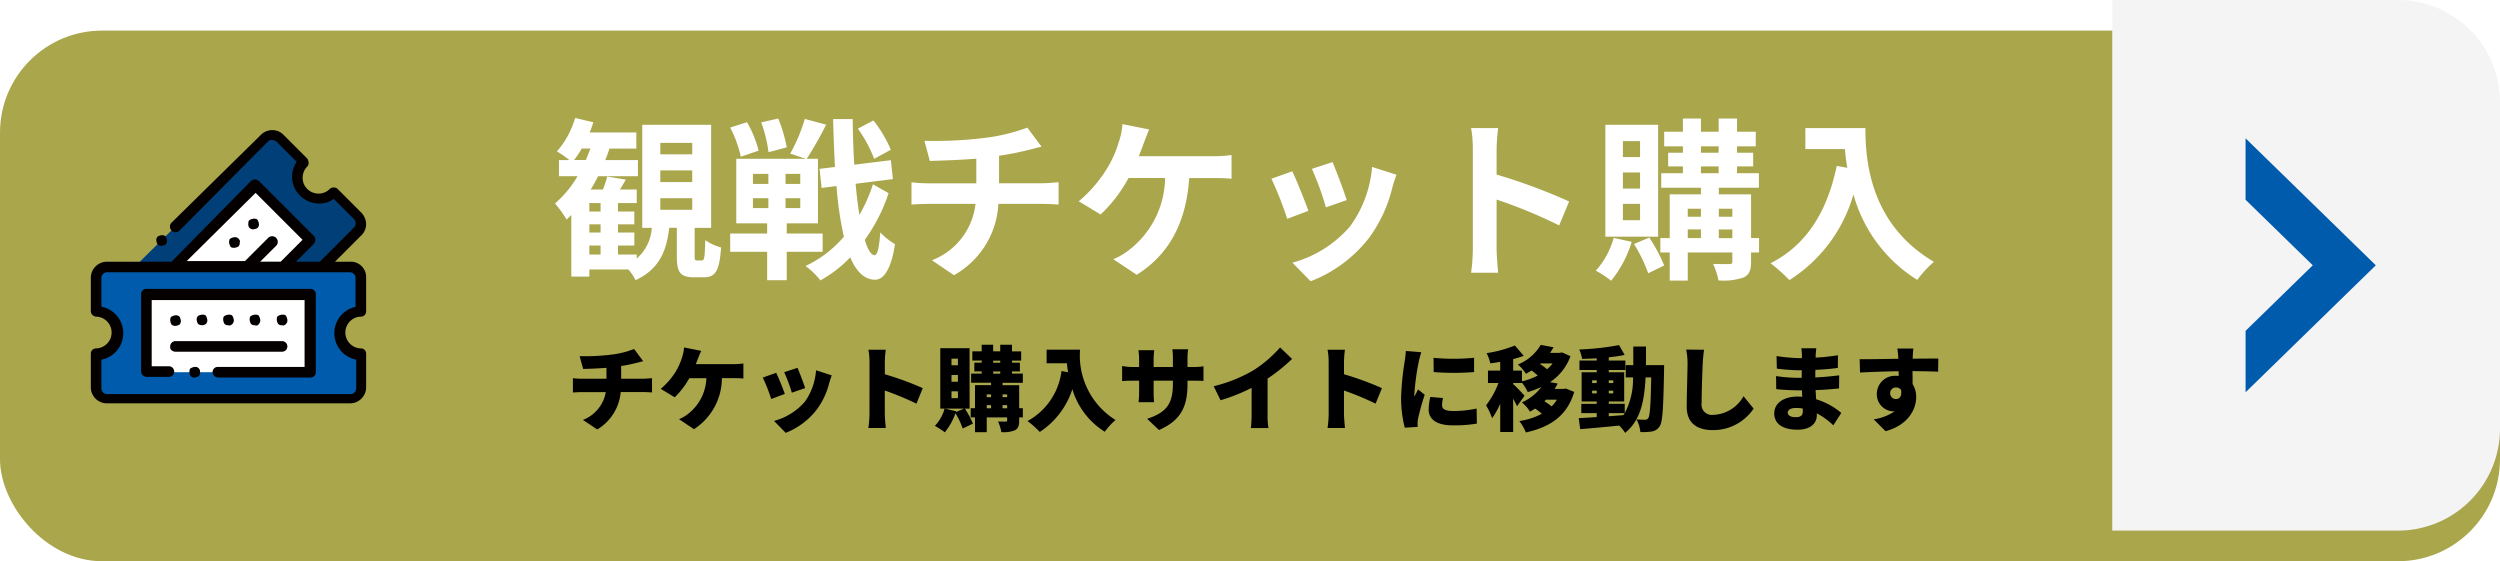
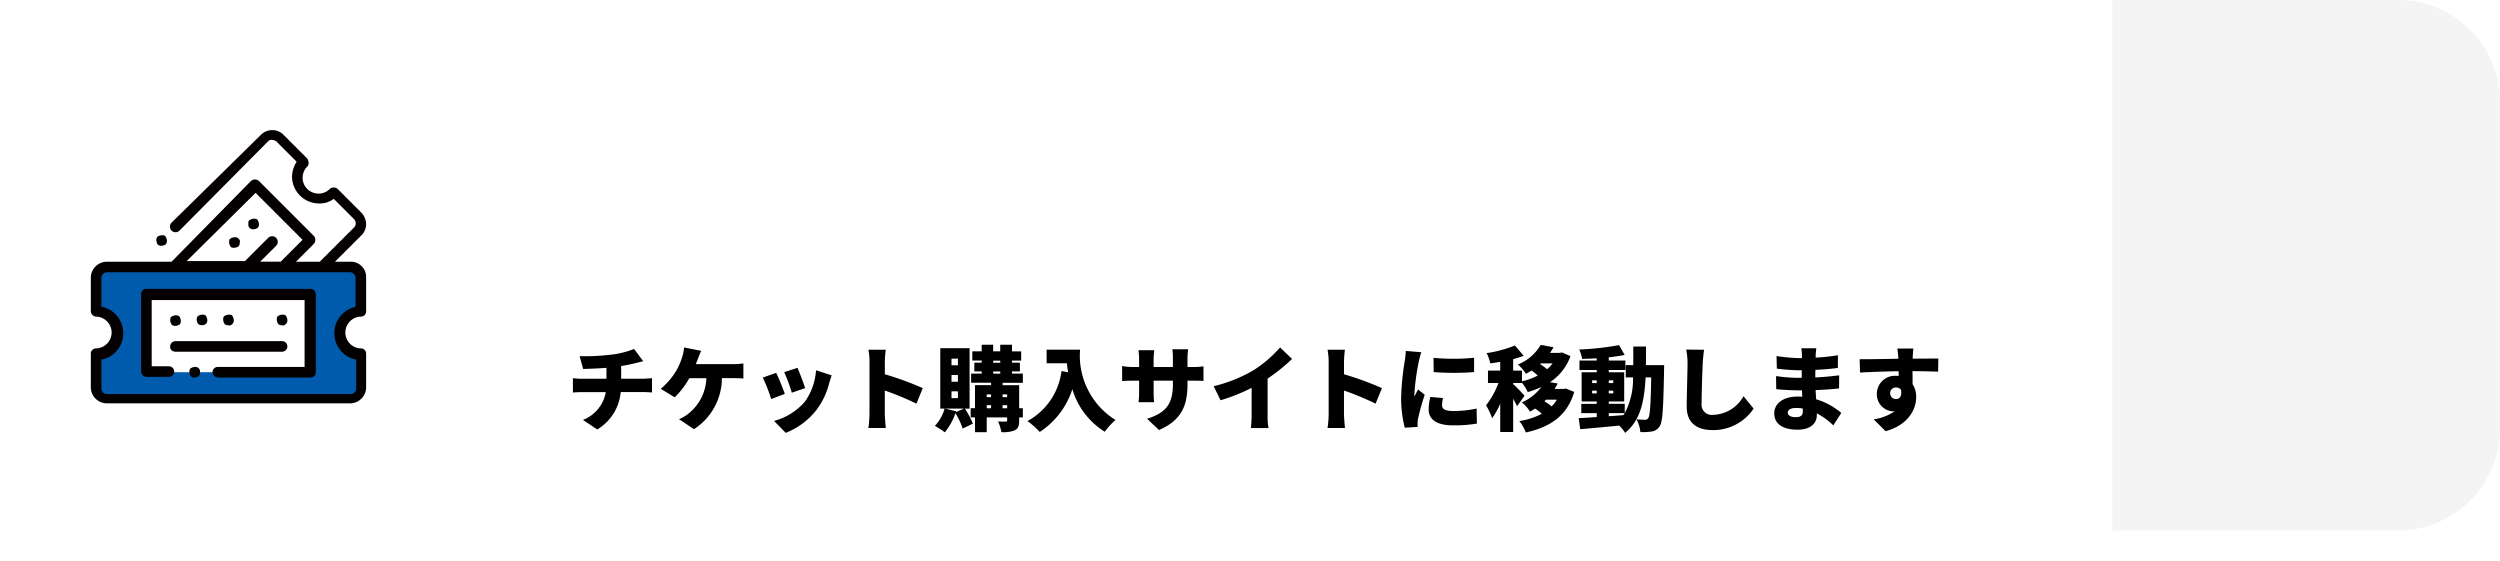
<svg xmlns="http://www.w3.org/2000/svg" width="245" height="55" viewBox="0 0 245 55">
  <defs>
    <filter id="長方形_17244" x="0" y="0" width="245" height="55" filterUnits="userSpaceOnUse">
      <feOffset dy="3" input="SourceAlpha" />
      <feGaussianBlur result="blur" />
      <feFlood flood-opacity="0.4" />
      <feComposite operator="in" in2="blur" />
      <feComposite in="SourceGraphic" />
    </filter>
  </defs>
  <g id="グループ_10949" data-name="グループ 10949" transform="translate(4692 -809)">
    <g transform="matrix(1, 0, 0, 1, -4692, 809)" filter="url(#長方形_17244)">
-       <rect id="長方形_17244-2" data-name="長方形 17244" width="245" height="52" rx="10" fill="#aaa64c" />
-     </g>
+       </g>
    <path id="パス_37602" data-name="パス 37602" d="M0,0H28A10,10,0,0,1,38,10V42A10,10,0,0,1,28,52H0Z" transform="translate(-4485 809)" fill="#f4f4f4" />
    <g id="グループ_4259" data-name="グループ 4259" transform="translate(-4683.1 821.74)">
-       <path id="パス_16316" data-name="パス 16316" d="M45.42,30.989l3.5-3.5a1.1,1.1,0,0,0,0-1.492L46.587,23.66A2.11,2.11,0,0,1,43.6,20.677l-2.335-2.335a1.1,1.1,0,0,0-1.492,0L27,30.989Z" transform="translate(-22.719 -17.564)" fill="#003f77" />
-       <path id="パス_16317" data-name="パス 16317" d="M27.8,37.05,39.15,25.7l5.383,5.383L33.183,42.368Z" transform="translate(-23.001 -20.252)" fill="#fff" />
      <path id="パス_16318" data-name="パス 16318" d="M45.068,44.486a2.159,2.159,0,0,1,2.14-2.14V39.038A1.024,1.024,0,0,0,46.17,38H22.238A1.024,1.024,0,0,0,21.2,39.038v3.308a2.14,2.14,0,0,1,0,4.281v3.308a1.024,1.024,0,0,0,1.038,1.038H46.105a1.024,1.024,0,0,0,1.038-1.038V46.626A2.147,2.147,0,0,1,45.068,44.486Z" transform="translate(-20.681 -24.574)" fill="#005bac" />
      <path id="パス_16319" data-name="パス 16319" d="M28.8,42.2H44.885v7.588H28.8Z" transform="translate(-23.352 -26.05)" fill="#fff" />
      <path id="パス_16320" data-name="パス 16320" d="M30.819,34.238a.922.922,0,0,0,.389-.13.477.477,0,0,0,.13-.389.922.922,0,0,0-.13-.389c-.065-.13-.259-.13-.389-.13a.922.922,0,0,0-.389.13.477.477,0,0,0-.13.389.922.922,0,0,0,.13.389A.548.548,0,0,0,30.819,34.238Z" transform="translate(-23.879 -22.888)" fill="#040000" />
      <path id="パス_16321" data-name="パス 16321" d="M42.208,33.63a.477.477,0,0,0-.389-.13.922.922,0,0,0-.389.13c-.13.065-.13.259-.13.389a.922.922,0,0,0,.13.389c.065.13.259.13.389.13a.922.922,0,0,0,.389-.13.477.477,0,0,0,.13-.389C42.4,33.889,42.338,33.759,42.208,33.63Z" transform="translate(-27.745 -22.993)" fill="#040000" />
      <path id="パス_16322" data-name="パス 16322" d="M44.719,31.738a.922.922,0,0,0,.389-.13.477.477,0,0,0,.13-.389.922.922,0,0,0-.13-.389c-.065-.13-.259-.13-.389-.13a.922.922,0,0,0-.389.13c-.13.065-.13.259-.13.389a.459.459,0,0,0,.519.519Z" transform="translate(-28.764 -22.009)" fill="#040000" />
      <path id="パス_16323" data-name="パス 16323" d="M45.824,30.207H44.332l2.594-2.594a1.519,1.519,0,0,0,.454-1.1,1.692,1.692,0,0,0-.454-1.1l-2.335-2.335a.59.59,0,0,0-.778,0,1.519,1.519,0,0,1-1.1.454,1.565,1.565,0,0,1-1.1-.454,1.519,1.519,0,0,1-.454-1.1,1.565,1.565,0,0,1,.454-1.1.477.477,0,0,0,.13-.389.922.922,0,0,0-.13-.389l-2.335-2.335a1.519,1.519,0,0,0-1.1-.454,1.565,1.565,0,0,0-1.1.454L28.313,26.38a.55.55,0,0,0,.778.778L37.782,18.4a.477.477,0,0,1,.389-.13.922.922,0,0,1,.389.13l2.011,2.011a2.85,2.85,0,0,0-.454,1.427A2.657,2.657,0,0,0,42.776,24.5a2.21,2.21,0,0,0,1.427-.454l2.011,2.011a.59.59,0,0,1,0,.778l-3.373,3.373H40.506l1.751-1.751a.59.59,0,0,0,0-.778l-5.383-5.383a.59.59,0,0,0-.778,0l-7.783,7.913H21.957A1.578,1.578,0,0,0,20.4,31.763v3.308a.558.558,0,0,0,.519.519,1.557,1.557,0,0,1,0,3.113.512.512,0,0,0-.519.519V42.53a1.578,1.578,0,0,0,1.557,1.557H45.824a1.578,1.578,0,0,0,1.557-1.557V39.222a.512.512,0,0,0-.519-.519,1.557,1.557,0,0,1,0-3.113.512.512,0,0,0,.519-.519V31.763A1.5,1.5,0,0,0,45.824,30.207ZM36.55,23.461l4.6,4.6-2.14,2.14H37L38.56,28.65a.55.55,0,1,0-.778-.778l-2.27,2.27H29.8Zm9.858,11.155a2.642,2.642,0,0,0,0,5.189v2.854a.558.558,0,0,1-.519.519H21.957a.558.558,0,0,1-.519-.519V39.806a2.642,2.642,0,0,0,0-5.189V31.763a.558.558,0,0,1,.519-.519H45.824a.558.558,0,0,1,.519.519v2.854Z" transform="translate(-20.4 -17.3)" fill="#040000" />
      <path id="パス_16324" data-name="パス 16324" d="M37.308,46.108a.477.477,0,0,0,.13-.389.922.922,0,0,0-.13-.389c-.065-.13-.259-.13-.389-.13a.922.922,0,0,0-.389.13.477.477,0,0,0-.13.389.922.922,0,0,0,.13.389.649.649,0,0,0,.778,0Z" transform="translate(-26.023 -27.105)" fill="#040000" />
-       <path id="パス_16325" data-name="パス 16325" d="M45.308,46.108a.477.477,0,0,0,.13-.389.922.922,0,0,0-.13-.389c-.065-.13-.259-.13-.389-.13a.922.922,0,0,0-.389.13c-.13.065-.13.259-.13.389a.922.922,0,0,0,.13.389.477.477,0,0,0,.389.13A.289.289,0,0,0,45.308,46.108Z" transform="translate(-28.834 -27.105)" fill="#040000" />
      <path id="パス_16326" data-name="パス 16326" d="M41.308,46.108a.477.477,0,0,0,.13-.389.922.922,0,0,0-.13-.389c-.065-.13-.259-.13-.389-.13a.922.922,0,0,0-.389.13c-.13.065-.13.259-.13.389a.922.922,0,0,0,.13.389.477.477,0,0,0,.389.13C41.049,46.3,41.178,46.238,41.308,46.108Z" transform="translate(-27.428 -27.105)" fill="#040000" />
      <path id="パス_16327" data-name="パス 16327" d="M32.919,46.338a.922.922,0,0,0,.389-.13.477.477,0,0,0,.13-.389.922.922,0,0,0-.13-.389.477.477,0,0,0-.389-.13.922.922,0,0,0-.389.13c-.13.065-.13.259-.13.389a.922.922,0,0,0,.13.389A.548.548,0,0,0,32.919,46.338Z" transform="translate(-24.617 -27.14)" fill="#040000" />
      <path id="パス_16328" data-name="パス 16328" d="M49.408,46.108a.477.477,0,0,0,.13-.389.922.922,0,0,0-.13-.389c-.065-.13-.259-.13-.389-.13a.922.922,0,0,0-.389.13c-.13.065-.13.259-.13.389a.922.922,0,0,0,.13.389.477.477,0,0,0,.389.13C49.149,46.3,49.278,46.238,49.408,46.108Z" transform="translate(-30.275 -27.105)" fill="#040000" />
      <path id="パス_16329" data-name="パス 16329" d="M32.913,50.238H43.356a.519.519,0,1,0,0-1.038H32.913a.512.512,0,0,0-.519.519C32.33,49.978,32.589,50.238,32.913,50.238Z" transform="translate(-24.612 -28.51)" fill="#040000" />
      <path id="パス_16330" data-name="パス 16330" d="M35.819,53.1a.922.922,0,0,0-.389.13c-.13.065-.13.259-.13.389a.922.922,0,0,0,.13.389.477.477,0,0,0,.389.13.922.922,0,0,0,.389-.13.477.477,0,0,0,.13-.389.459.459,0,0,0-.519-.519Z" transform="translate(-25.636 -29.881)" fill="#040000" />
      <path id="パス_16331" data-name="パス 16331" d="M44.6,41.3H28.519a.512.512,0,0,0-.519.519v7.588a.558.558,0,0,0,.519.519h2.205a.519.519,0,0,0,0-1.038H29.038V42.4H44.02v6.551h-8.5a.512.512,0,0,0-.519.519.558.558,0,0,0,.519.519H44.6a.512.512,0,0,0,.519-.519V41.884A.53.53,0,0,0,44.6,41.3Z" transform="translate(-23.071 -25.734)" fill="#040000" />
    </g>
    <path id="パス_37956" data-name="パス 37956" d="M-57.29-6.579h3.128V-5.44H-57.29Zm0-2.72h3.128V-8.16H-57.29Zm0-2.7h3.128v1.122H-57.29ZM-64.243-1.938h1.1v.884h-1.1Zm1.1-3.332h-1.1V-6.1h1.1Zm0,2.057h-1.1v-.8h1.1Zm-2.6-7.106a8.042,8.042,0,0,0,.748-1.122h.85c-.136.374-.289.765-.442,1.122ZM-53.686-.476c-.221,0-.238-.051-.238-.493v-2.7h1.615v-10.1h-6.749v10.1h.935A4.346,4.346,0,0,1-59.6-.663v-.391h-1.836v-.884h1.6V-3.213h-1.6v-.8h1.6V-5.27h-1.6V-6.1H-59.6V-7.429h-1.649c.187-.289.391-.629.578-.969L-62.492-8.7a10.166,10.166,0,0,1-.425,1.275h-1.19c.255-.425.493-.85.714-1.309h3.91v-1.581h-3.2q.229-.561.408-1.122h2.635v-1.581h-4.573a10.019,10.019,0,0,0,.357-1l-1.785-.425a8.4,8.4,0,0,1-1.785,3.281,8.943,8.943,0,0,1,1.224.85h-1.02v1.581H-65.4a10.463,10.463,0,0,1-2.21,2.669A11.9,11.9,0,0,1-66.47-4.488c.153-.136.306-.289.459-.442V1.105h1.768v-.7h3.825a4.888,4.888,0,0,1,.7,1.054c2.346-1.088,3.043-2.89,3.3-5.134h.748V-.935c0,1.581.289,2.108,1.666,2.108h.986c1.105,0,1.53-.595,1.683-2.924a4.973,4.973,0,0,1-1.547-.714c-.051,1.751-.1,1.989-.34,1.989ZM-34.7-11.322a12.418,12.418,0,0,0-1.7-2.873l-1.53.8a13.107,13.107,0,0,1,1.6,2.958Zm-10.2-.238a14.006,14.006,0,0,0-.833-2.822l-1.666.374a13.485,13.485,0,0,1,.714,2.924Zm-2.754.323a10.966,10.966,0,0,0-1.139-2.788l-1.649.527A11.513,11.513,0,0,1-49.4-10.642Zm-.561,4.658H-46.7v.969h-1.513Zm0-2.38H-46.7v.986h-1.513Zm4.641.986h-1.445v-.986h1.445Zm0,2.363h-1.445v-.969h1.445Zm2.193,4.284V-3.111H-44.9v-1h3.06v-6.324h-1.1a35.071,35.071,0,0,0,1.9-3.349l-2.091-.561a16.317,16.317,0,0,1-1.428,3.4l1.547.51h-6.834v6.324h3.026v1h-3.621v1.785h3.621V1.462H-44.9V-1.326Zm4.93-6.613a15.141,15.141,0,0,1-1.326,2.992c-.153-.9-.272-1.938-.374-3.043l3.655-.459-.2-1.853-3.587.442c-.085-1.411-.136-2.907-.153-4.471h-1.921c.051,1.666.1,3.23.187,4.692l-1.513.187.2,1.87,1.462-.187A33.964,33.964,0,0,0-39.3-2.805,11.156,11.156,0,0,1-43.061.068,7.221,7.221,0,0,1-41.6,1.479,12.278,12.278,0,0,0-38.675-.782c.578,1.377,1.36,2.159,2.38,2.193.714.034,1.564-.629,2.006-3.485A6.155,6.155,0,0,1-35.734-3.23c-.1,1.462-.272,2.244-.561,2.244-.357-.034-.68-.578-.952-1.513a16.837,16.837,0,0,0,2.329-4.573Zm12.359-.1v-2.7a27.444,27.444,0,0,0,2.856-.561c.289-.068.731-.187,1.309-.323l-1.394-1.87a18.426,18.426,0,0,1-4.284,1.02,40.117,40.117,0,0,1-5.8.272l.527,1.972c1.139-.034,2.924-.085,4.556-.221v2.414H-31.11a14.8,14.8,0,0,1-1.564-.1V-5.95c.442-.034,1.071-.068,1.6-.068H-26.4A6.729,6.729,0,0,1-30.668-.493L-28.509.969a8.516,8.516,0,0,0,4.352-6.987h4.4c.459,0,1.037.034,1.5.068V-8.143c-.374.034-1.19.1-1.547.1ZM-10.4-10.693c.187-.442.34-.884.476-1.241s.357-.952.544-1.377L-12-13.838a6.678,6.678,0,0,1-.357,1.751,10.684,10.684,0,0,1-.986,2.312,13.018,13.018,0,0,1-2.941,3.5l2.142,1.292a13.939,13.939,0,0,0,2.737-3.57H-7.82a9.057,9.057,0,0,1-3.468,7A6.33,6.33,0,0,1-12.9-.6l2.3,1.53C-7.531-1-5.763-4.029-5.457-8.551h2.38a17.572,17.572,0,0,1,1.768.068v-2.329a11.147,11.147,0,0,1-1.768.119Zm18.989.578-2.023.663A28.315,28.315,0,0,1,7.939-5.678l2.04-.714C9.741-7.174,8.908-9.384,8.585-10.115Zm3.876.476A11.457,11.457,0,0,1,10.3-3.808,11.439,11.439,0,0,1,4.658-.255L6.443,1.564a13.276,13.276,0,0,0,5.695-4.216A13.708,13.708,0,0,0,14.45-7.633c.1-.34.2-.7.408-1.241Zm-7.82.425L2.6-8.483A34.337,34.337,0,0,1,4.148-4.556l2.074-.782C5.882-6.29,5.066-8.347,4.641-9.214ZM31.773-6.256a55.523,55.523,0,0,0-7.106-2.635v-2.5a18.488,18.488,0,0,1,.153-2.057H22.168a11.857,11.857,0,0,1,.17,2.057v9.758a18.191,18.191,0,0,1-.17,2.363H24.82c-.068-.68-.153-1.87-.153-2.363V-6.443A49.1,49.1,0,0,1,30.8-3.91Zm6.953-4.352H37.043v-1.564h1.683Zm0,3.094H37.043V-9.1h1.683Zm0,3.094H37.043v-1.6h1.683Zm1.768-9.35H35.326V-2.805h5.168ZM36.142-2.686A8.064,8.064,0,0,1,34.391.527a10.351,10.351,0,0,1,1.5.986A11.254,11.254,0,0,0,37.91-2.3Zm1.989.6A14.731,14.731,0,0,1,39.525.782L41.089.017A15.509,15.509,0,0,0,39.627-2.72Zm8.313-.578v-.85H47.77v.85ZM43.4-3.519h1.292v.85H43.4Zm1.292-2.023v.782H43.4v-.782Zm3.077,0v.782H46.444v-.782ZM44.693-9.69h1.734v.663H44.693Zm0-1.972h1.734v.629H44.693Zm5.695,8.993h-.782V-6.953H46.444V-7.6h3.927V-9.027H48.229V-9.69H49.81v-1.343H48.229v-.629h1.836V-13.09H48.229v-1.292h-1.8v1.292H44.693v-1.292H42.925v1.292H41.089v1.428h1.836v.629H41.48V-9.69h1.445v.663H40.8V-7.6h3.893v.646h-3.06v4.284h-.918v1.411h.918V1.5H43.4V-1.258H47.77v.884c0,.187-.068.255-.289.255-.2,0-.935,0-1.6-.017a6.2,6.2,0,0,1,.527,1.615,6.077,6.077,0,0,0,2.465-.289c.561-.272.731-.7.731-1.547v-.9h.782Zm4.539-10.778v2.057H58.8c.051.578.119,1.19.238,1.836L58-9.741C57.069-5.27,55.046-1.989,51.51-.2a16.146,16.146,0,0,1,1.853,1.649,14.711,14.711,0,0,0,6.273-8.4,14.364,14.364,0,0,0,6.256,8.381A10.884,10.884,0,0,1,67.524-.34c-6.256-3.689-6.715-9.894-6.715-13.107Z" transform="translate(-4570 835)" fill="#fff" />
    <path id="パス_37957" data-name="パス 37957" d="M-66.195-6.579l.342,1.251c.567-.009,1.449-.045,2.286-.108v1.071H-66c-.288,0-.585-.027-.855-.054v1.4c.243-.018.594-.036.864-.036h2.358A3.575,3.575,0,0,1-65.871-.333l1.4.936a4.743,4.743,0,0,0,2.3-3.663h2.223c.261,0,.576.018.846.036v-1.4c-.207.018-.684.054-.873.054h-2.151V-5.616c.477-.072.936-.162,1.359-.27.162-.036.432-.108.8-.2l-.891-1.2a8.808,8.808,0,0,1-2.241.558A21.6,21.6,0,0,1-66.195-6.579ZM-54.279-7.1l-1.683-.333A4.09,4.09,0,0,1-56.178-6.4a6.243,6.243,0,0,1-.531,1.215,6.985,6.985,0,0,1-1.539,1.809l1.368.828a7.944,7.944,0,0,0,1.431-1.872h1.674A4.633,4.633,0,0,1-55.539-.945a3.634,3.634,0,0,1-.918.54l1.467.981a5.981,5.981,0,0,0,2.736-5h1.116c.207,0,.621,0,.99.036V-5.868a6.826,6.826,0,0,1-.99.072H-54.81c.072-.189.144-.36.2-.513C-54.531-6.507-54.4-6.858-54.279-7.1Zm9.432,1.665-1.3.423A16.941,16.941,0,0,1-45.4-3l1.305-.45C-44.226-3.87-44.667-5.04-44.847-5.436Zm3.357.738-1.539-.5a6,6,0,0,1-1.1,3.087A6.073,6.073,0,0,1-47.142-.234L-46,.936a7.132,7.132,0,0,0,3.051-2.295,7.381,7.381,0,0,0,1.206-2.556C-41.679-4.131-41.616-4.347-41.49-4.7Zm-5.445-.252-1.314.468a16.382,16.382,0,0,1,.828,2.1l1.332-.5C-46.269-3.4-46.683-4.446-46.935-4.95ZM-37.791-.9A10.1,10.1,0,0,1-37.9.459h1.71c-.045-.4-.1-1.116-.1-1.359V-3.213a28.068,28.068,0,0,1,3.1,1.287l.621-1.521a29.755,29.755,0,0,0-3.717-1.359V-6.039a10.7,10.7,0,0,1,.09-1.17h-1.7a6.287,6.287,0,0,1,.108,1.17Zm8.46-.2.027-.081-1.089-.261h1.872Zm-.423-2.034h.63v.666h-.63Zm0-1.6h.63v.657h-.63Zm0-1.6h.63v.648h-.63Zm1.773,4.9V-7.362h-2.871V-1.44h.423A4.015,4.015,0,0,1-31.383.252a8.188,8.188,0,0,1,.972.63A6.085,6.085,0,0,0-29.367-.99a7.439,7.439,0,0,1,.711,1.5l1-.477A8.8,8.8,0,0,0-28.44-1.44Zm2.313-3.645h.693v.216h-.693Zm0-1.062h.693v.207h-.693ZM-24.3-2.835v.27h-.45v-.27Zm-.45,1.359v-.306h.45v.306ZM-26.3-1.782h.423v.306H-26.3Zm.423-1.053v.27H-26.3v-.27Zm3.114-1.134v-.9h-1.062v-.216h.774V-5.94h-.774v-.207h.9v-.9h-.9V-7.7h-1.152v.648h-.693V-7.7h-1.125v.648h-.918v.9h.918v.207h-.72v.855h.72v.216h-1.035v.9h1.953v.234H-27.45v2.259h-.423v.9h.423V.873H-26.3V-.576h2V-.3c0,.1-.036.135-.144.135s-.468,0-.747-.018A4.38,4.38,0,0,1-24.867.864a2.976,2.976,0,0,0,1.323-.18c.333-.171.423-.45.423-.963v-.3h.36v-.9h-.36V-3.735H-24.75v-.234Zm2.331-3.249v1.332h1.989c.027.279.063.576.117.882l-.648-.117a6.485,6.485,0,0,1-3.33,4.9A9.275,9.275,0,0,1-21.1.846,7.879,7.879,0,0,0-17.91-3.348,7.4,7.4,0,0,0-14.733.828,6.792,6.792,0,0,1-13.68-.324a7.428,7.428,0,0,1-3.474-6.894Zm13.806,3.33v-.288h.486c.513,0,.828,0,1.08.027v-1.44a5.777,5.777,0,0,1-1.089.072h-.477v-.846a7.212,7.212,0,0,1,.063-.891H-8.109a5.873,5.873,0,0,1,.054.891v.846h-1.89v-.738a7.01,7.01,0,0,1,.063-.909H-11.43a7.833,7.833,0,0,1,.063.9v.747h-.648a5.325,5.325,0,0,1-1.017-.1V-4.14c.261-.018.531-.036,1.017-.036h.648v1.089a8.784,8.784,0,0,1-.054,1.017H-9.9c-.018-.225-.045-.576-.045-1.017V-4.176h1.89v.324c0,2.034-.729,2.817-2.529,3.411l1.17,1.1C-7.173-.324-6.624-1.755-6.624-3.888Zm2.565.252.675,1.377A17.871,17.871,0,0,0-.342-3.474V-.837A12.151,12.151,0,0,1-.414.468H1.314a6.721,6.721,0,0,1-.09-1.305V-4.383a17.321,17.321,0,0,0,2.4-1.926L2.448-7.434A12.1,12.1,0,0,1-.126-5.22,14.264,14.264,0,0,1-4.059-3.636ZM7.209-.9A10.1,10.1,0,0,1,7.1.459h1.71c-.045-.4-.1-1.116-.1-1.359V-3.213a28.068,28.068,0,0,1,3.1,1.287l.621-1.521A29.755,29.755,0,0,0,8.712-4.806V-6.039a10.7,10.7,0,0,1,.09-1.17H7.1a6.287,6.287,0,0,1,.108,1.17ZM17.487-6.417,17.5-5.022a25.29,25.29,0,0,0,3.96,0v-1.4A20.831,20.831,0,0,1,17.487-6.417Zm.927,3.942-1.242-.108A5.341,5.341,0,0,0,17.01-1.35C17.01-.387,17.793.2,19.368.2A13.021,13.021,0,0,0,21.735.027l-.027-1.476a10.347,10.347,0,0,1-2.268.243c-.738,0-1.116-.153-1.116-.549A3.142,3.142,0,0,1,18.414-2.475ZM16.29-6.966l-1.521-.126a10.1,10.1,0,0,1-.108,1.017,25.977,25.977,0,0,0-.351,3.546A11.481,11.481,0,0,0,14.67.432L15.93.351c-.009-.144-.009-.306-.009-.405a3.118,3.118,0,0,1,.054-.432A23.864,23.864,0,0,1,16.623-2.8l-.657-.522c-.117.261-.225.441-.351.693a1.664,1.664,0,0,1-.009-.207,23.655,23.655,0,0,1,.432-3.213C16.074-6.21,16.209-6.759,16.29-6.966ZM29.574-2.313a3.31,3.31,0,0,1-.513.657,5.862,5.862,0,0,0-.711-.5l.162-.162ZM28-5.868h1.152a3.208,3.208,0,0,1-.54.567,6.38,6.38,0,0,0-.684-.5Zm2.439,2.457-.234.045h-.855c.108-.171.207-.351.306-.531L28.9-4.032a5.141,5.141,0,0,0,2.007-2.547l-.828-.369-.216.045h-.954c.117-.18.234-.36.342-.549l-1.26-.234A4.593,4.593,0,0,1,25.749-5.76a3.839,3.839,0,0,1,.792.909c.2-.108.378-.216.558-.324a7.637,7.637,0,0,1,.6.495,6.457,6.457,0,0,1-1.548.567V-5.166H25.29V-6.291a10.739,10.739,0,0,0,1.035-.324l-.864-1.008a12.466,12.466,0,0,1-2.772.747,4.157,4.157,0,0,1,.36,1c.315-.036.639-.09.972-.144v.855h-1.2v1.215H23.85a8.21,8.21,0,0,1-1.215,2.187A7.013,7.013,0,0,1,23.229-.5a7.206,7.206,0,0,0,.792-1.422V.855H25.29V-2.412c.153.27.288.54.378.738L26.406-2.7c-.162-.189-.873-.945-1.116-1.143v-.108h.864v-.027a4.617,4.617,0,0,1,.567.918,9.133,9.133,0,0,0,1.341-.5,4.972,4.972,0,0,1-1.917,1.512,3.5,3.5,0,0,1,.792.909,5.34,5.34,0,0,0,.5-.306,4.593,4.593,0,0,1,.657.513,6.83,6.83,0,0,1-2.2.711A4.433,4.433,0,0,1,26.532.9C28.9.369,30.573-.711,31.275-3.078ZM34.659-1h1.566c-.045.072-.09.135-.135.2l-1.431.108ZM33.03-2.934V-3.2h.45v.27Zm0-1.278h.45v.27h-.45Zm2.07,0v.27h-.441v-.27Zm0,1.278h-.441V-3.2H35.1ZM38.3-5.7c.009-.576.009-1.188.009-1.827H37.062V-5.7h-.738v1.2h.711a7.064,7.064,0,0,1-.81,3.5v-.909H34.659v-.234h1.512V-5H34.659v-.225h1.629v-.927H34.659v-.315c.558-.063,1.089-.135,1.557-.234l-.549-.963a27.234,27.234,0,0,1-3.9.432,3.845,3.845,0,0,1,.279.918c.459-.009.945-.027,1.431-.054v.216H31.788v.927H33.48V-5H32v2.862H33.48v.234H31.968V-1H33.48v.387c-.666.045-1.269.081-1.764.108L31.86.576C32.913.486,34.317.36,35.685.225a3.841,3.841,0,0,1,.576.711c1.476-1.2,1.881-3.006,2.007-5.436h.549c-.045,2.7-.117,3.753-.288,3.987a.326.326,0,0,1-.306.162,8.229,8.229,0,0,1-.846-.036A3.244,3.244,0,0,1,37.755.855,5.422,5.422,0,0,0,38.889.8a1.092,1.092,0,0,0,.765-.522c.288-.423.351-1.773.423-5.418,0-.153.009-.558.009-.558ZM44-7.209l-1.755-.018a6.643,6.643,0,0,1,.135,1.386c0,.675-.081,3.087-.081,4.221,0,1.575.981,2.286,2.556,2.286a4.765,4.765,0,0,0,4-2.106l-.99-1.215a3.531,3.531,0,0,1-3,1.827,1,1,0,0,1-1.107-1.134c0-.99.063-2.934.108-3.879C43.884-6.237,43.938-6.786,44-7.209Zm8.2,6.156c0-.252.288-.45.792-.45a4.1,4.1,0,0,1,.675.054c.009.108.009.2.009.261,0,.459-.252.585-.711.585S52.2-.756,52.2-1.053Zm2.8-6.3H53.523a3.443,3.443,0,0,1,.063.657v.306H53.28a16.979,16.979,0,0,1-2.178-.2l.027,1.233a20.744,20.744,0,0,0,2.16.162h.288c-.009.243-.009.5-.009.738h-.4a15.6,15.6,0,0,1-2.115-.171l.018,1.278c.567.072,1.6.117,2.079.117h.441c.009.207.018.423.027.63-.144-.009-.288-.018-.441-.018-1.431,0-2.3.684-2.3,1.647,0,1,.783,1.6,2.3,1.6,1.188,0,1.872-.576,1.872-1.422v-.18A6.871,6.871,0,0,1,56.664.2l.783-1.215a6.842,6.842,0,0,0-2.466-1.341c-.018-.306-.036-.612-.054-.9.855-.027,1.512-.081,2.3-.162L57.24-4.7c-.693.081-1.413.162-2.34.207,0-.234,0-.486.009-.747.864-.036,1.656-.108,2.2-.189l.009-1.242a20.171,20.171,0,0,1-2.187.234c0-.1.009-.189.009-.261C54.945-6.912,54.972-7.164,55-7.353Zm9.513.027H62.937c.027.135.063.468.1.9a.4.4,0,0,0,.009.1c-1.161.018-2.754.054-3.8.045l.036,1.305c1.1-.054,2.43-.108,3.78-.126.009.153.009.306.009.459a1.807,1.807,0,0,0-.225-.009A1.776,1.776,0,0,0,60.93-2.9,1.67,1.67,0,0,0,62.523-1.17a.978.978,0,0,0,.162-.009,5.04,5.04,0,0,1-2.061.792L61.785.774c2.25-.612,3-2.178,3-3.33a2.316,2.316,0,0,0-.351-1.287c0-.378,0-.837-.009-1.269,1.134.009,1.98.027,2.511.054l.018-1.287c-.468-.009-1.674.009-2.511.009v-.1C64.449-6.6,64.485-7.155,64.512-7.326Zm-2.277,4.4a.548.548,0,0,1,.576-.585.582.582,0,0,1,.495.243c.1.684-.207.891-.495.891A.568.568,0,0,1,62.235-2.925Z" transform="translate(-4569 850.484)" />
-     <path id="前面オブジェクトで型抜き_39" data-name="前面オブジェクトで型抜き 39" d="M12.761,24.884h0L0,12.442,12.761,0V6.02L6.175,12.442l6.587,6.422v6.02Z" transform="translate(-4459.172 847.441) rotate(180)" fill="#005bac" />
  </g>
</svg>